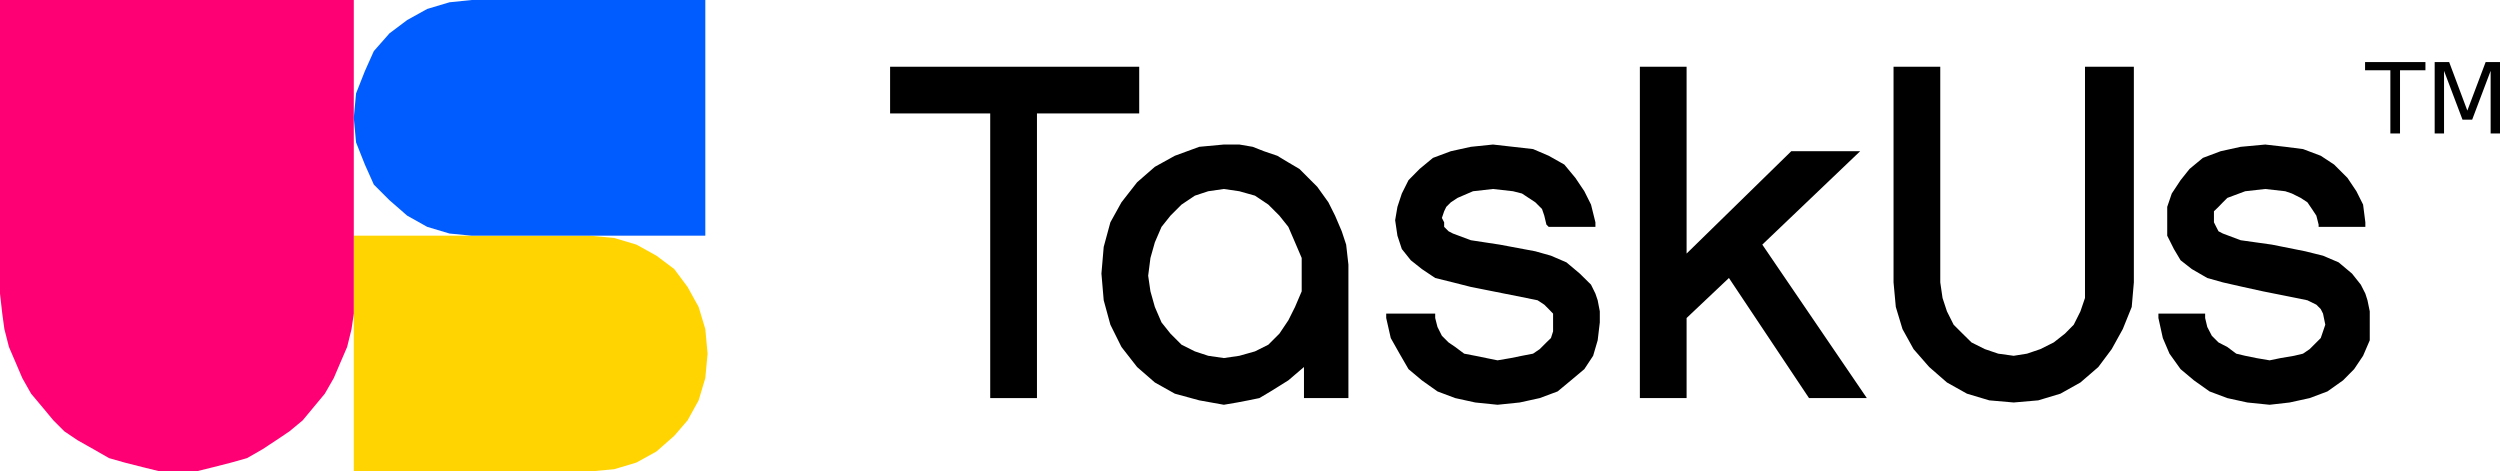
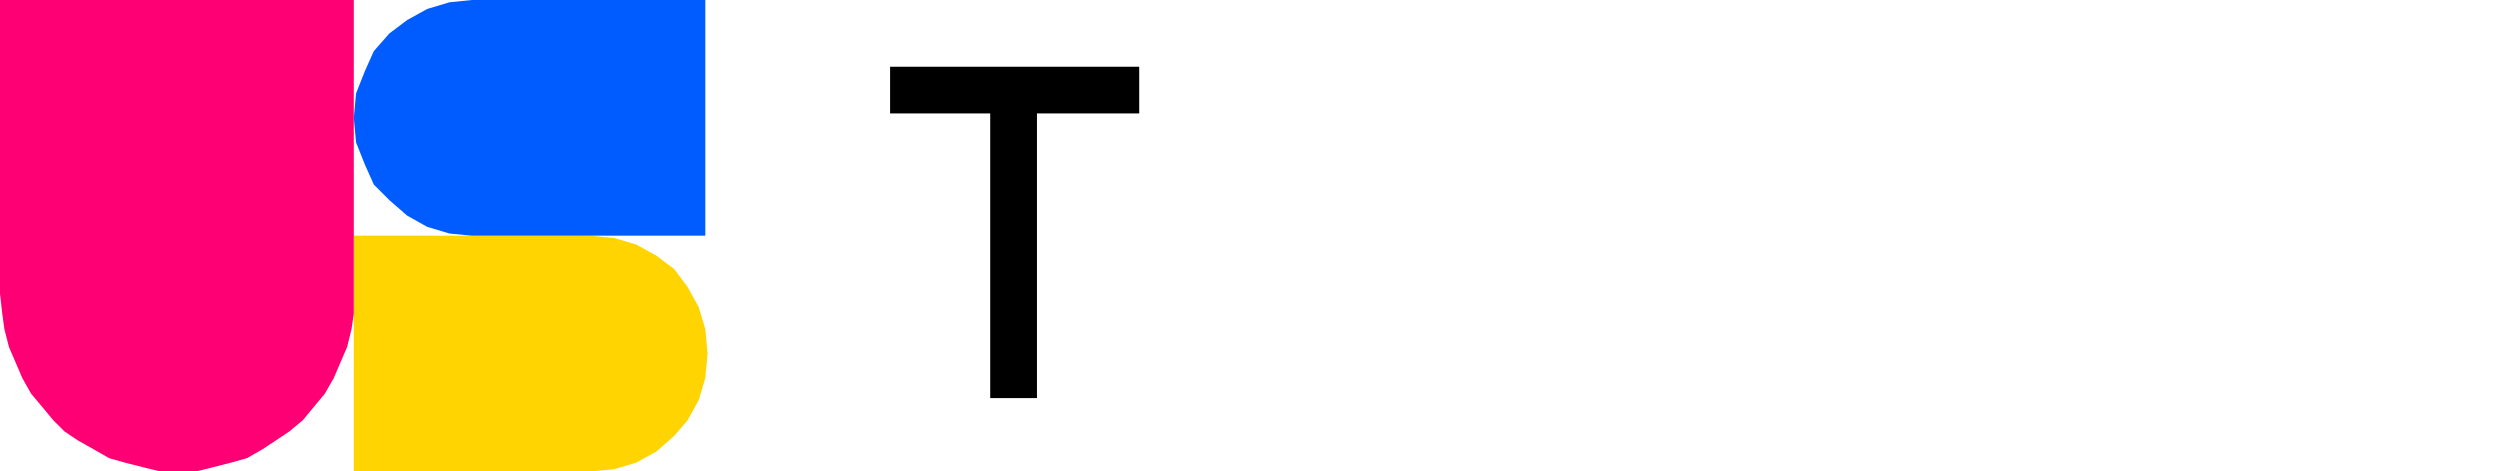
<svg xmlns="http://www.w3.org/2000/svg" xmlns:ns1="http://sodipodi.sourceforge.net/DTD/sodipodi-0.dtd" xmlns:ns2="http://www.inkscape.org/namespaces/inkscape" version="1.2" viewBox="0 0 1667.71 314.52" width="1667.71" height="314.52" id="svg18" ns1:docname="0001829864.svg">
  <ns1:namedview id="namedview20" pagecolor="#ffffff" bordercolor="#000000" borderopacity="0.25" ns2:showpageshadow="2" ns2:pageopacity="0.0" ns2:pagecheckerboard="0" ns2:deskcolor="#d1d1d1" showgrid="false" />
  <title id="title2">TaskUs Investor Presentation August 10 2021 (FINAL)-1-pdf-svg</title>
  <defs id="defs7">
    <clipPath clipPathUnits="userSpaceOnUse" id="cp1">
-       <path d="M -382.98,-568.24 H 13260.41 V 7102.94 H -382.98 Z" id="path4" />
+       <path d="M -382.98,-568.24 H 13260.41 V 7102.94 H -382.98 " id="path4" />
    </clipPath>
  </defs>
  <style id="style9">
		tspan { white-space:pre }
		.shp0 { fill: #ffd400 } 
		.shp1 { fill: #ff0074 } 
		.shp2 { fill: #005cff } 
		.shp3 { fill: #000000 } 
	</style>
  <g id="Clip-Path: Page 1" clip-path="url(#cp1)" transform="translate(-0.74,-0.47)">
    <g id="Page 1">
      <path id="Path 21" class="shp0" d="m 236.75,157.69 v 157.3 h 157.37 l 16.3,-1.51 14.87,-4.45 13.36,-7.39 11.85,-10.42 8.9,-10.32 7.39,-13.36 4.45,-14.86 1.52,-16.29 -1.52,-16.39 -4.45,-14.77 -7.39,-13.36 -8.9,-11.93 -11.85,-8.9 -13.36,-7.39 -14.87,-4.45 -16.3,-1.51 z" />
      <path id="Path 22" class="shp1" d="m 0.74,0.47 v 195.86 l 1.51,13.35 1.42,10.32 3.04,11.93 4.45,10.33 4.45,10.42 5.88,10.41 7.48,8.91 7.39,8.9 7.39,7.38 8.91,5.97 10.42,5.87 10.42,5.97 10.33,2.94 11.94,3.03 11.84,2.93 h 23.78 l 11.84,-2.93 11.85,-3.03 10.42,-2.94 10.42,-5.97 8.91,-5.87 8.9,-5.97 8.91,-7.38 7.39,-8.9 7.39,-8.91 5.97,-10.41 4.45,-10.42 4.46,-10.33 2.93,-11.93 1.52,-10.32 V 196.33 0.47 Z" />
      <path id="Path 23" class="shp2" d="m 315.39,0.47 -14.78,1.52 -14.88,4.45 -13.36,7.39 -11.84,8.9 -10.42,11.84 -5.97,13.35 -5.88,14.87 -1.51,16.29 1.51,16.38 5.88,14.78 5.97,13.35 10.42,10.42 11.84,10.32 13.36,7.48 14.88,4.45 14.78,1.43 H 471.24 V 0.47 Z" />
      <path id="Path 24" class="shp3" d="m 594.51,44.99 v 31.15 h 66.79 v 189.89 h 31.18 V 76.14 h 68.21 V 44.99 Z" />
-       <path id="Path 25" fill-rule="evenodd" class="shp3" d="m 827.49,96.88 8.9,1.52 7.49,2.94 8.91,3.03 7.39,4.45 7.39,4.35 11.93,11.94 7.39,10.32 4.46,8.9 4.45,10.42 2.94,8.9 1.51,13.36 v 89.02 H 870.6 v -20.74 l -10.42,8.9 -11.85,7.39 -7.48,4.45 -7.39,1.51 -7.39,1.42 -8.91,1.52 -16.39,-2.94 -16.3,-4.45 -13.35,-7.48 -11.85,-10.32 -10.42,-13.36 -7.39,-14.86 -4.45,-16.29 -1.52,-17.81 1.52,-17.8 4.45,-16.39 7.39,-13.35 10.42,-13.35 11.85,-10.33 13.35,-7.38 16.3,-5.97 16.39,-1.52 z m -20.75,31.16 -8.91,2.94 -8.9,5.96 -7.39,7.39 -5.97,7.48 -4.45,10.33 -2.94,10.41 -1.52,11.84 1.52,10.42 2.94,10.42 4.45,10.32 5.97,7.48 7.39,7.39 8.9,4.45 8.91,2.94 10.42,1.51 10.33,-1.51 10.42,-2.94 8.91,-4.45 7.39,-7.39 5.97,-8.9 4.45,-8.9 4.45,-10.42 v -22.26 l -4.45,-10.41 -4.45,-10.33 -5.97,-7.48 -7.39,-7.39 -8.91,-5.96 -10.42,-2.94 -10.33,-1.51 z m 216.68,-28.13 10.43,4.46 10.42,5.87 7.39,8.9 5.97,8.9 4.45,8.9 2.94,11.84 v 3.03 h -31.17 l -1.52,-1.51 -1.42,-5.97 -1.52,-4.45 -4.45,-4.45 -8.91,-5.87 -5.97,-1.52 -13.36,-1.51 -13.35,1.51 -10.33,4.45 -4.45,2.94 -3.04,3.03 -1.42,2.94 -1.51,4.45 1.51,2.93 v 3.03 l 2.94,2.94 2.94,1.51 11.93,4.46 19.24,2.93 23.78,4.45 10.42,2.94 10.33,4.45 8.9,7.48 7.49,7.39 2.94,5.97 1.51,4.45 1.42,7.38 v 7.39 l -1.42,11.93 -3.03,10.33 -5.87,8.9 -8.91,7.48 -8.91,7.39 -11.93,4.45 -13.36,2.93 -14.78,1.52 -14.88,-1.52 -13.36,-2.93 -11.84,-4.45 -10.42,-7.39 -8.91,-7.48 -5.97,-10.32 -5.87,-10.42 -3.03,-13.36 v -2.93 h 32.68 v 2.93 l 1.52,5.97 2.94,5.87 4.45,4.45 4.45,3.03 5.97,4.46 7.39,1.42 7.39,1.51 7.49,1.52 8.9,-1.52 7.39,-1.51 7.39,-1.42 4.46,-3.03 4.45,-4.46 3.03,-2.93 1.42,-4.45 v -11.84 l -2.93,-3.03 -2.94,-2.94 -4.46,-2.93 -7.48,-1.52 -22.27,-4.45 -14.78,-2.94 -11.93,-3.03 -11.85,-2.93 -8.9,-5.97 -7.39,-5.87 -5.97,-7.48 -2.94,-8.9 -1.52,-10.33 1.52,-8.9 2.94,-8.9 4.45,-8.9 7.39,-7.49 8.91,-7.38 11.94,-4.45 13.35,-2.94 14.78,-1.52 z m 102.42,-54.92 v 124.63 l 69.83,-68.28 h 45.95 l -65.28,62.31 69.74,102.38 h -38.57 l -53.43,-80.12 -28.24,26.7 v 53.42 h -31.17 V 44.99 Z m 399.36,53.41 11.84,1.51 11.84,4.46 8.91,5.87 8.91,8.9 5.96,8.9 4.46,8.9 1.51,11.84 v 3.03 h -31.17 v -1.51 l -1.51,-5.97 -2.94,-4.45 -3.03,-4.45 -4.46,-2.94 -5.87,-2.93 -4.45,-1.52 -13.36,-1.51 -13.36,1.51 -11.94,4.45 -2.94,2.94 -2.93,3.03 -3.04,2.94 v 7.38 l 1.52,3.03 1.52,2.94 2.93,1.51 11.85,4.46 20.84,2.93 22.27,4.45 11.84,2.94 10.42,4.45 8.91,7.48 5.87,7.39 3.03,5.97 1.42,4.45 1.52,7.38 v 19.32 l -4.45,10.33 -5.97,8.9 -7.39,7.48 -10.42,7.39 -11.85,4.45 -13.36,2.93 -13.36,1.52 -14.87,-1.52 -13.36,-2.93 -11.84,-4.45 -10.42,-7.39 -8.91,-7.48 -7.39,-10.32 -4.45,-10.42 -2.94,-13.36 v -2.93 h 31.17 v 2.93 l 1.42,5.97 3.03,5.87 4.46,4.45 5.87,3.03 5.97,4.46 5.97,1.42 7.39,1.51 8.9,1.52 7.39,-1.52 8.91,-1.51 5.97,-1.42 4.45,-3.03 7.39,-7.39 3.03,-8.9 -1.51,-7.39 -1.52,-3.03 -2.93,-2.94 -5.97,-2.93 -7.39,-1.52 -22.27,-4.45 -13.36,-2.94 -13.36,-3.03 -10.42,-2.93 -10.33,-5.97 -7.48,-5.87 -4.45,-7.48 -4.46,-8.9 v -19.23 l 3.03,-8.9 5.88,-8.9 5.97,-7.49 8.9,-7.38 11.85,-4.45 13.36,-2.94 16.39,-1.52 z M 1295.06,44.99 v 143.85 l 1.52,10.42 2.93,8.9 4.46,8.91 5.96,5.96 5.97,5.87 8.91,4.46 8.91,3.03 10.32,1.42 8.91,-1.42 8.9,-3.03 8.91,-4.46 7.49,-5.87 5.87,-5.96 4.45,-8.91 3.04,-8.9 V 44.99 h 32.59 v 143.85 l -1.42,16.39 -5.97,14.77 -7.39,13.36 -8.91,11.93 -11.94,10.32 -13.36,7.48 -14.78,4.45 -16.39,1.42 -16.29,-1.42 -14.88,-4.45 -13.36,-7.48 -11.84,-10.32 -10.42,-11.93 -7.39,-13.36 -4.46,-14.77 -1.51,-16.39 V 44.99 Z m 323.65,-3.13 v 5.49 h -16.96 V 89.5 h -6.44 V 47.35 h -16.87 v -5.49 z m 15.82,0 12.13,32.39 12.22,-32.39 h 9.57 V 89.5 h -6.25 V 47.73 l -12.32,32.58 h -6.44 L 1631.12,47.73 V 89.5 h -6.25 V 41.86 Z" />
    </g>
  </g>
</svg>